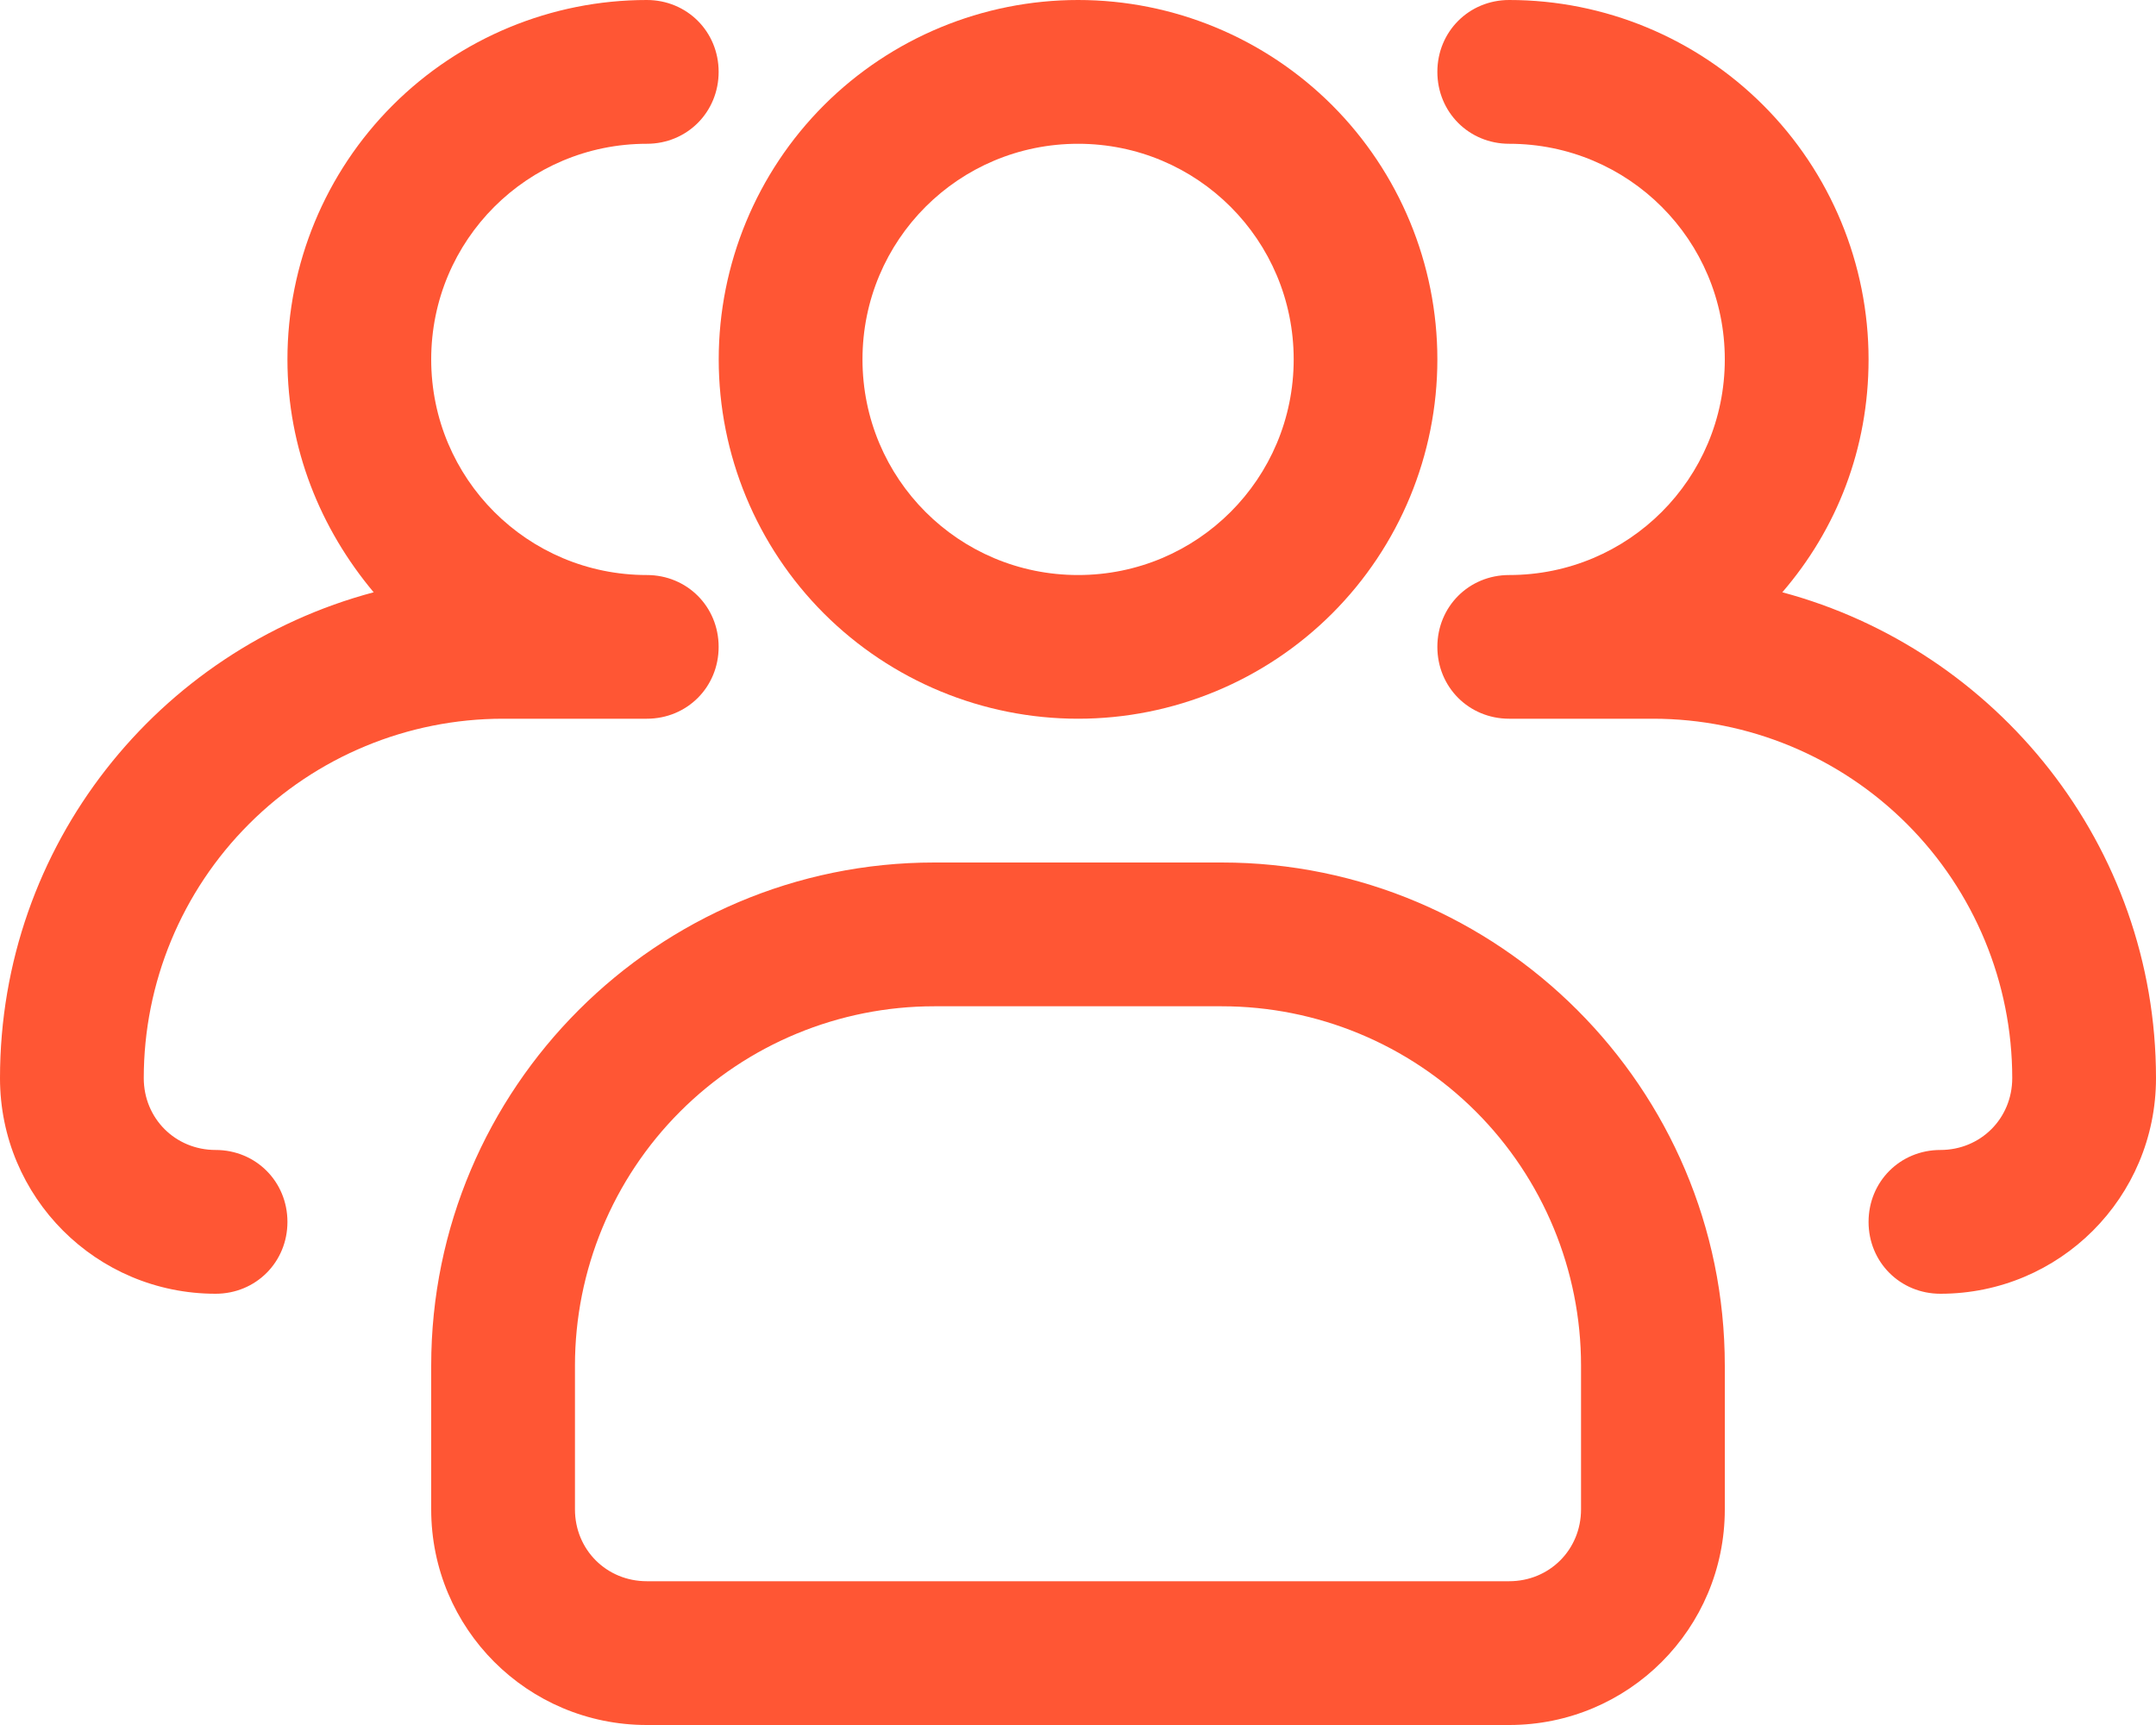
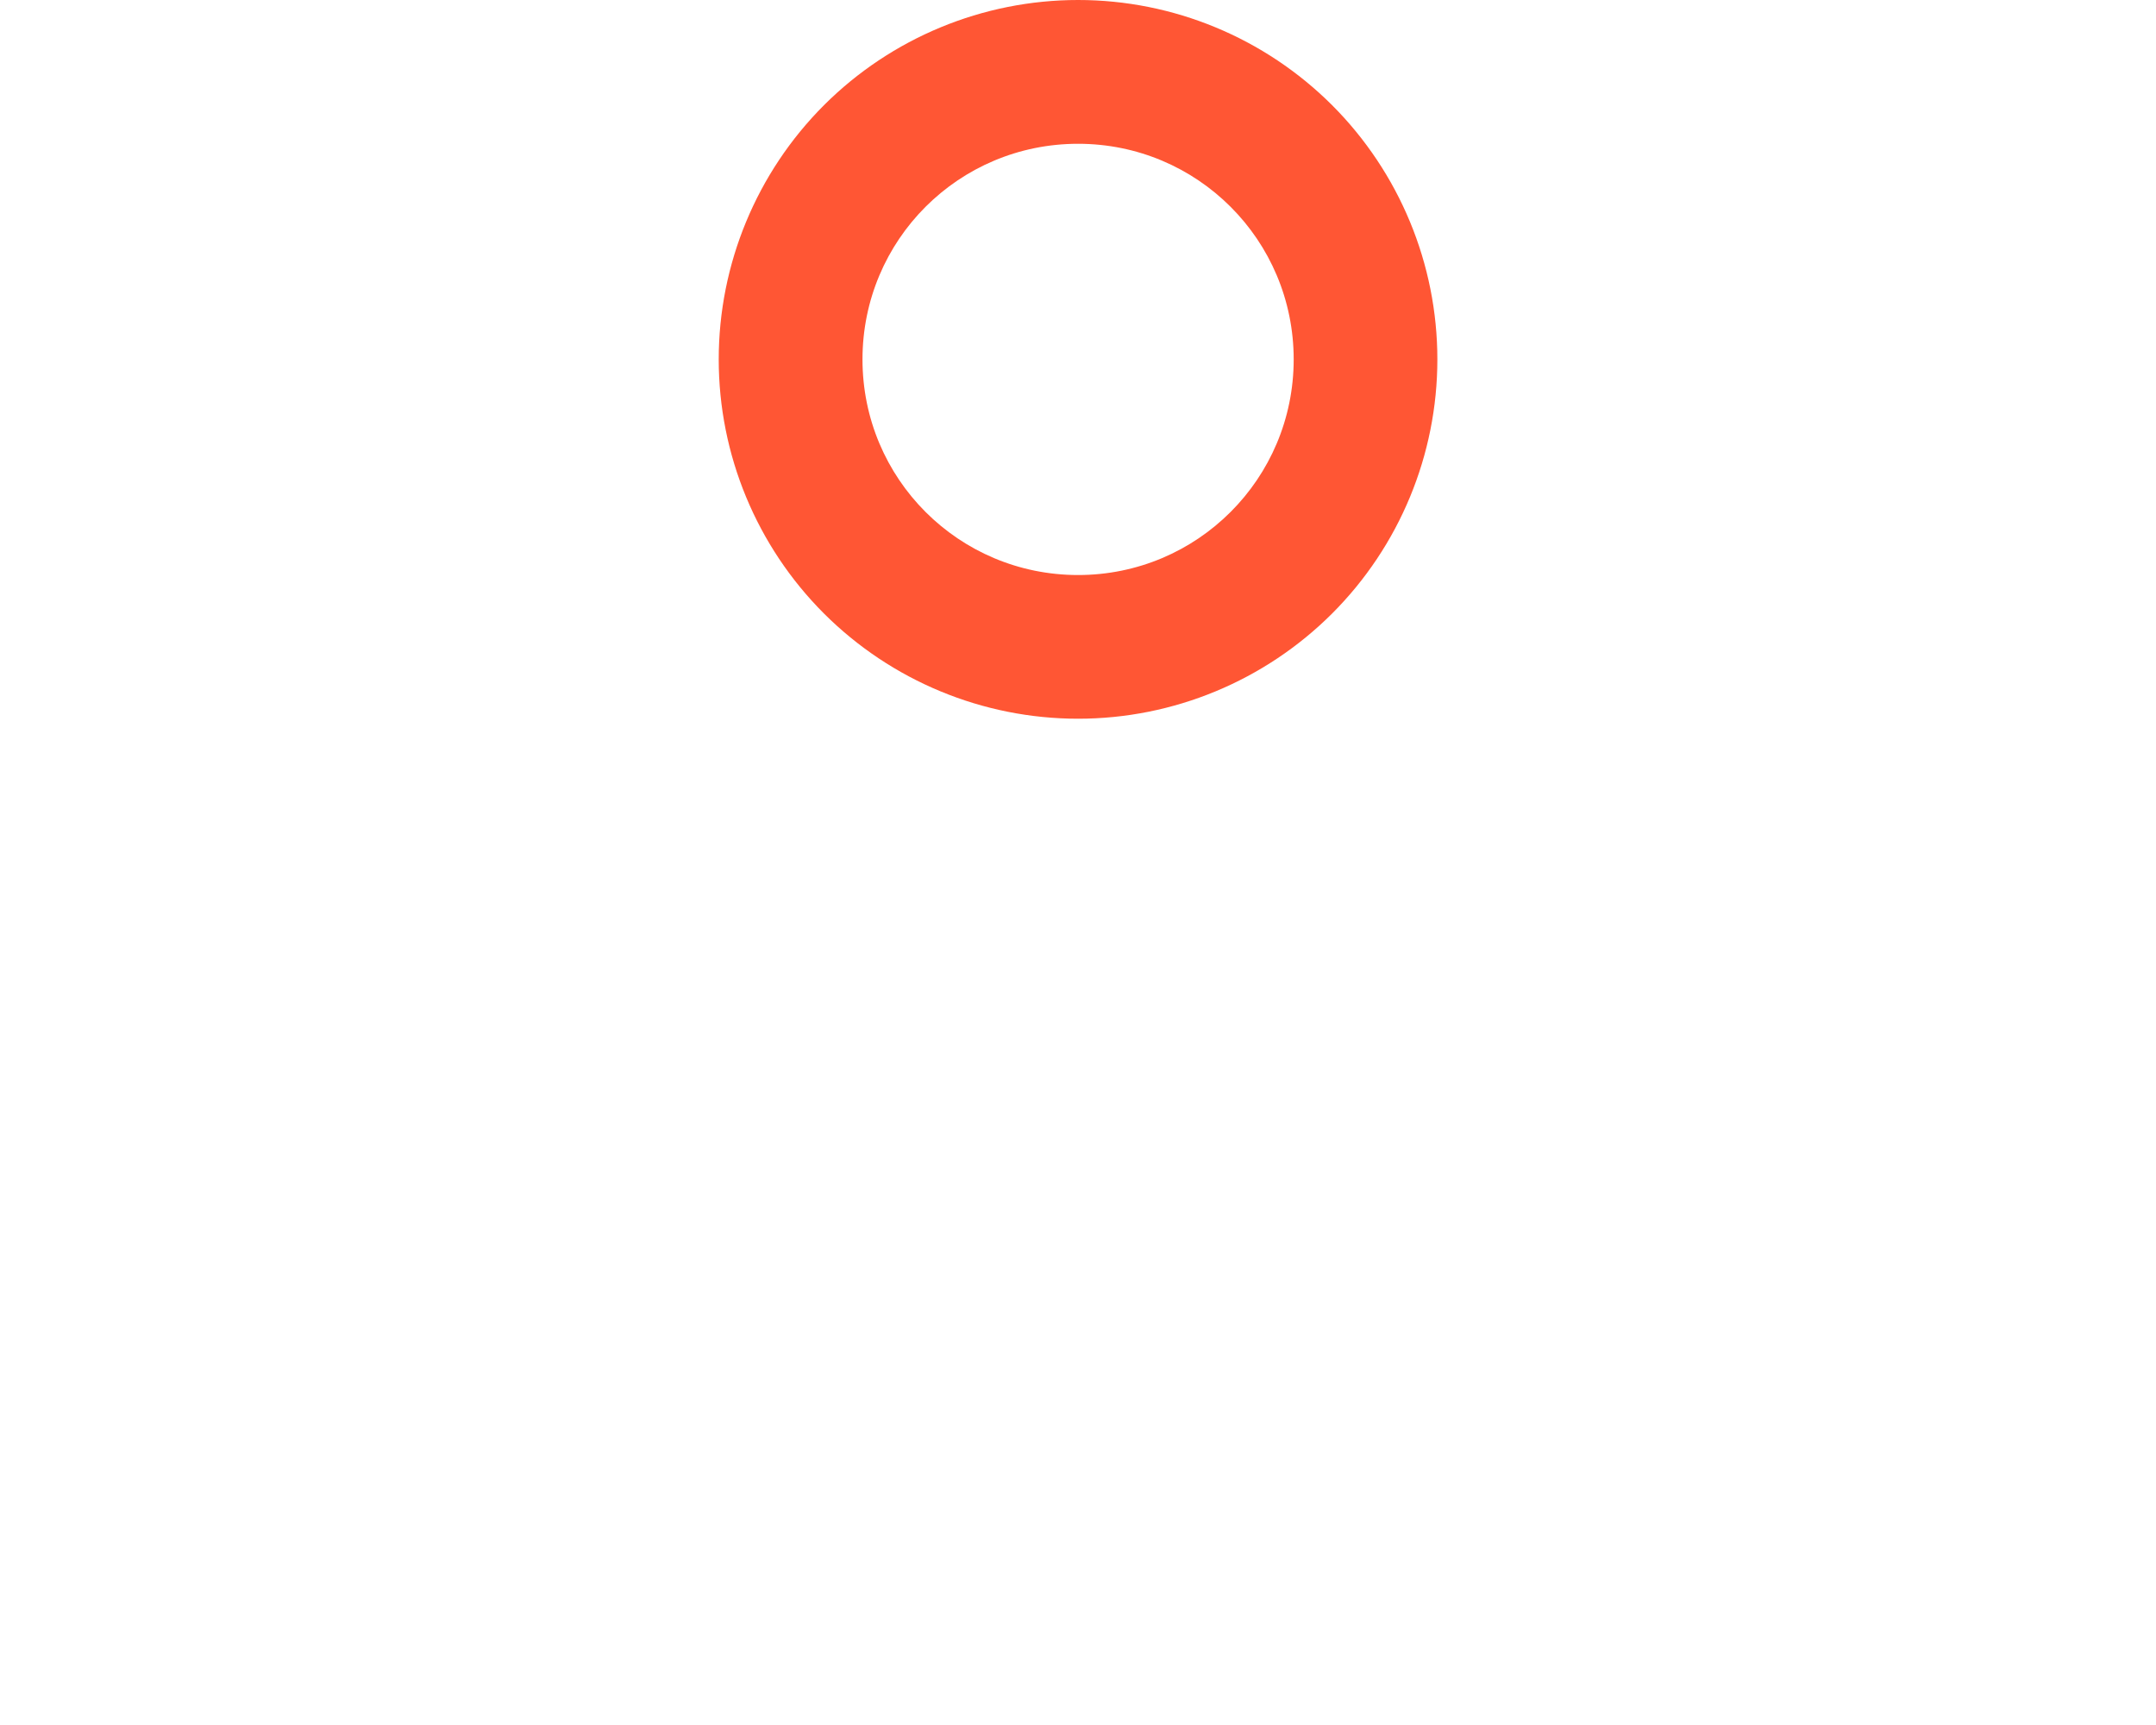
<svg xmlns="http://www.w3.org/2000/svg" width="25" height="20" viewBox="0 0 25 20" fill="none">
  <path d="M12.501 8.333C11.396 8.333 10.336 7.894 9.554 7.113C8.773 6.332 8.334 5.272 8.334 4.167C8.334 3.062 8.773 2.002 9.554 1.22C10.336 0.439 11.396 0 12.501 0C13.606 0 14.665 0.439 15.447 1.22C16.228 2.002 16.667 3.062 16.667 4.167C16.667 5.272 16.228 6.332 15.447 7.113C14.665 7.894 13.606 8.333 12.501 8.333ZM12.501 1.667C11.117 1.667 10.001 2.783 10.001 4.167C10.001 5.55 11.117 6.667 12.501 6.667C13.884 6.667 15.001 5.55 15.001 4.167C15.001 2.783 13.884 1.667 12.501 1.667Z" fill="#FF5634" />
-   <path d="M22.5 15C22.033 15 21.667 14.633 21.667 14.167C21.667 13.7 22.033 13.333 22.5 13.333C22.967 13.333 23.333 12.967 23.333 12.5C23.333 11.395 22.894 10.335 22.113 9.554C21.331 8.772 20.272 8.333 19.167 8.333H17.5C17.033 8.333 16.667 7.967 16.667 7.5C16.667 7.033 17.033 6.667 17.5 6.667C18.883 6.667 20 5.55 20 4.167C20 2.783 18.883 1.667 17.5 1.667C17.033 1.667 16.667 1.3 16.667 0.833C16.667 0.367 17.033 0 17.5 0C18.605 0 19.665 0.439 20.446 1.22C21.228 2.002 21.667 3.062 21.667 4.167C21.667 5.2 21.3 6.133 20.667 6.867C23.15 7.533 25 9.8 25 12.5C25 13.883 23.883 15 22.5 15ZM2.5 15C1.117 15 0 13.883 0 12.5C0 9.8 1.833 7.533 4.333 6.867C3.717 6.133 3.333 5.2 3.333 4.167C3.333 3.062 3.772 2.002 4.554 1.22C5.335 0.439 6.395 0 7.5 0C7.967 0 8.333 0.367 8.333 0.833C8.333 1.3 7.967 1.667 7.5 1.667C6.117 1.667 5 2.783 5 4.167C5 5.55 6.117 6.667 7.5 6.667C7.967 6.667 8.333 7.033 8.333 7.5C8.333 7.967 7.967 8.333 7.5 8.333H5.833C4.728 8.333 3.668 8.772 2.887 9.554C2.106 10.335 1.667 11.395 1.667 12.5C1.667 12.967 2.033 13.333 2.5 13.333C2.967 13.333 3.333 13.7 3.333 14.167C3.333 14.633 2.967 15 2.5 15ZM17.5 20H7.5C6.117 20 5 18.883 5 17.5V15.833C5 12.617 7.617 10 10.833 10H14.167C17.383 10 20 12.617 20 15.833V17.5C20 18.883 18.883 20 17.5 20ZM10.833 11.667C9.728 11.667 8.668 12.106 7.887 12.887C7.106 13.668 6.667 14.728 6.667 15.833V17.5C6.667 17.967 7.033 18.333 7.5 18.333H17.5C17.967 18.333 18.333 17.967 18.333 17.5V15.833C18.333 14.728 17.894 13.668 17.113 12.887C16.331 12.106 15.272 11.667 14.167 11.667H10.833Z" fill="#FF5634" />
</svg>